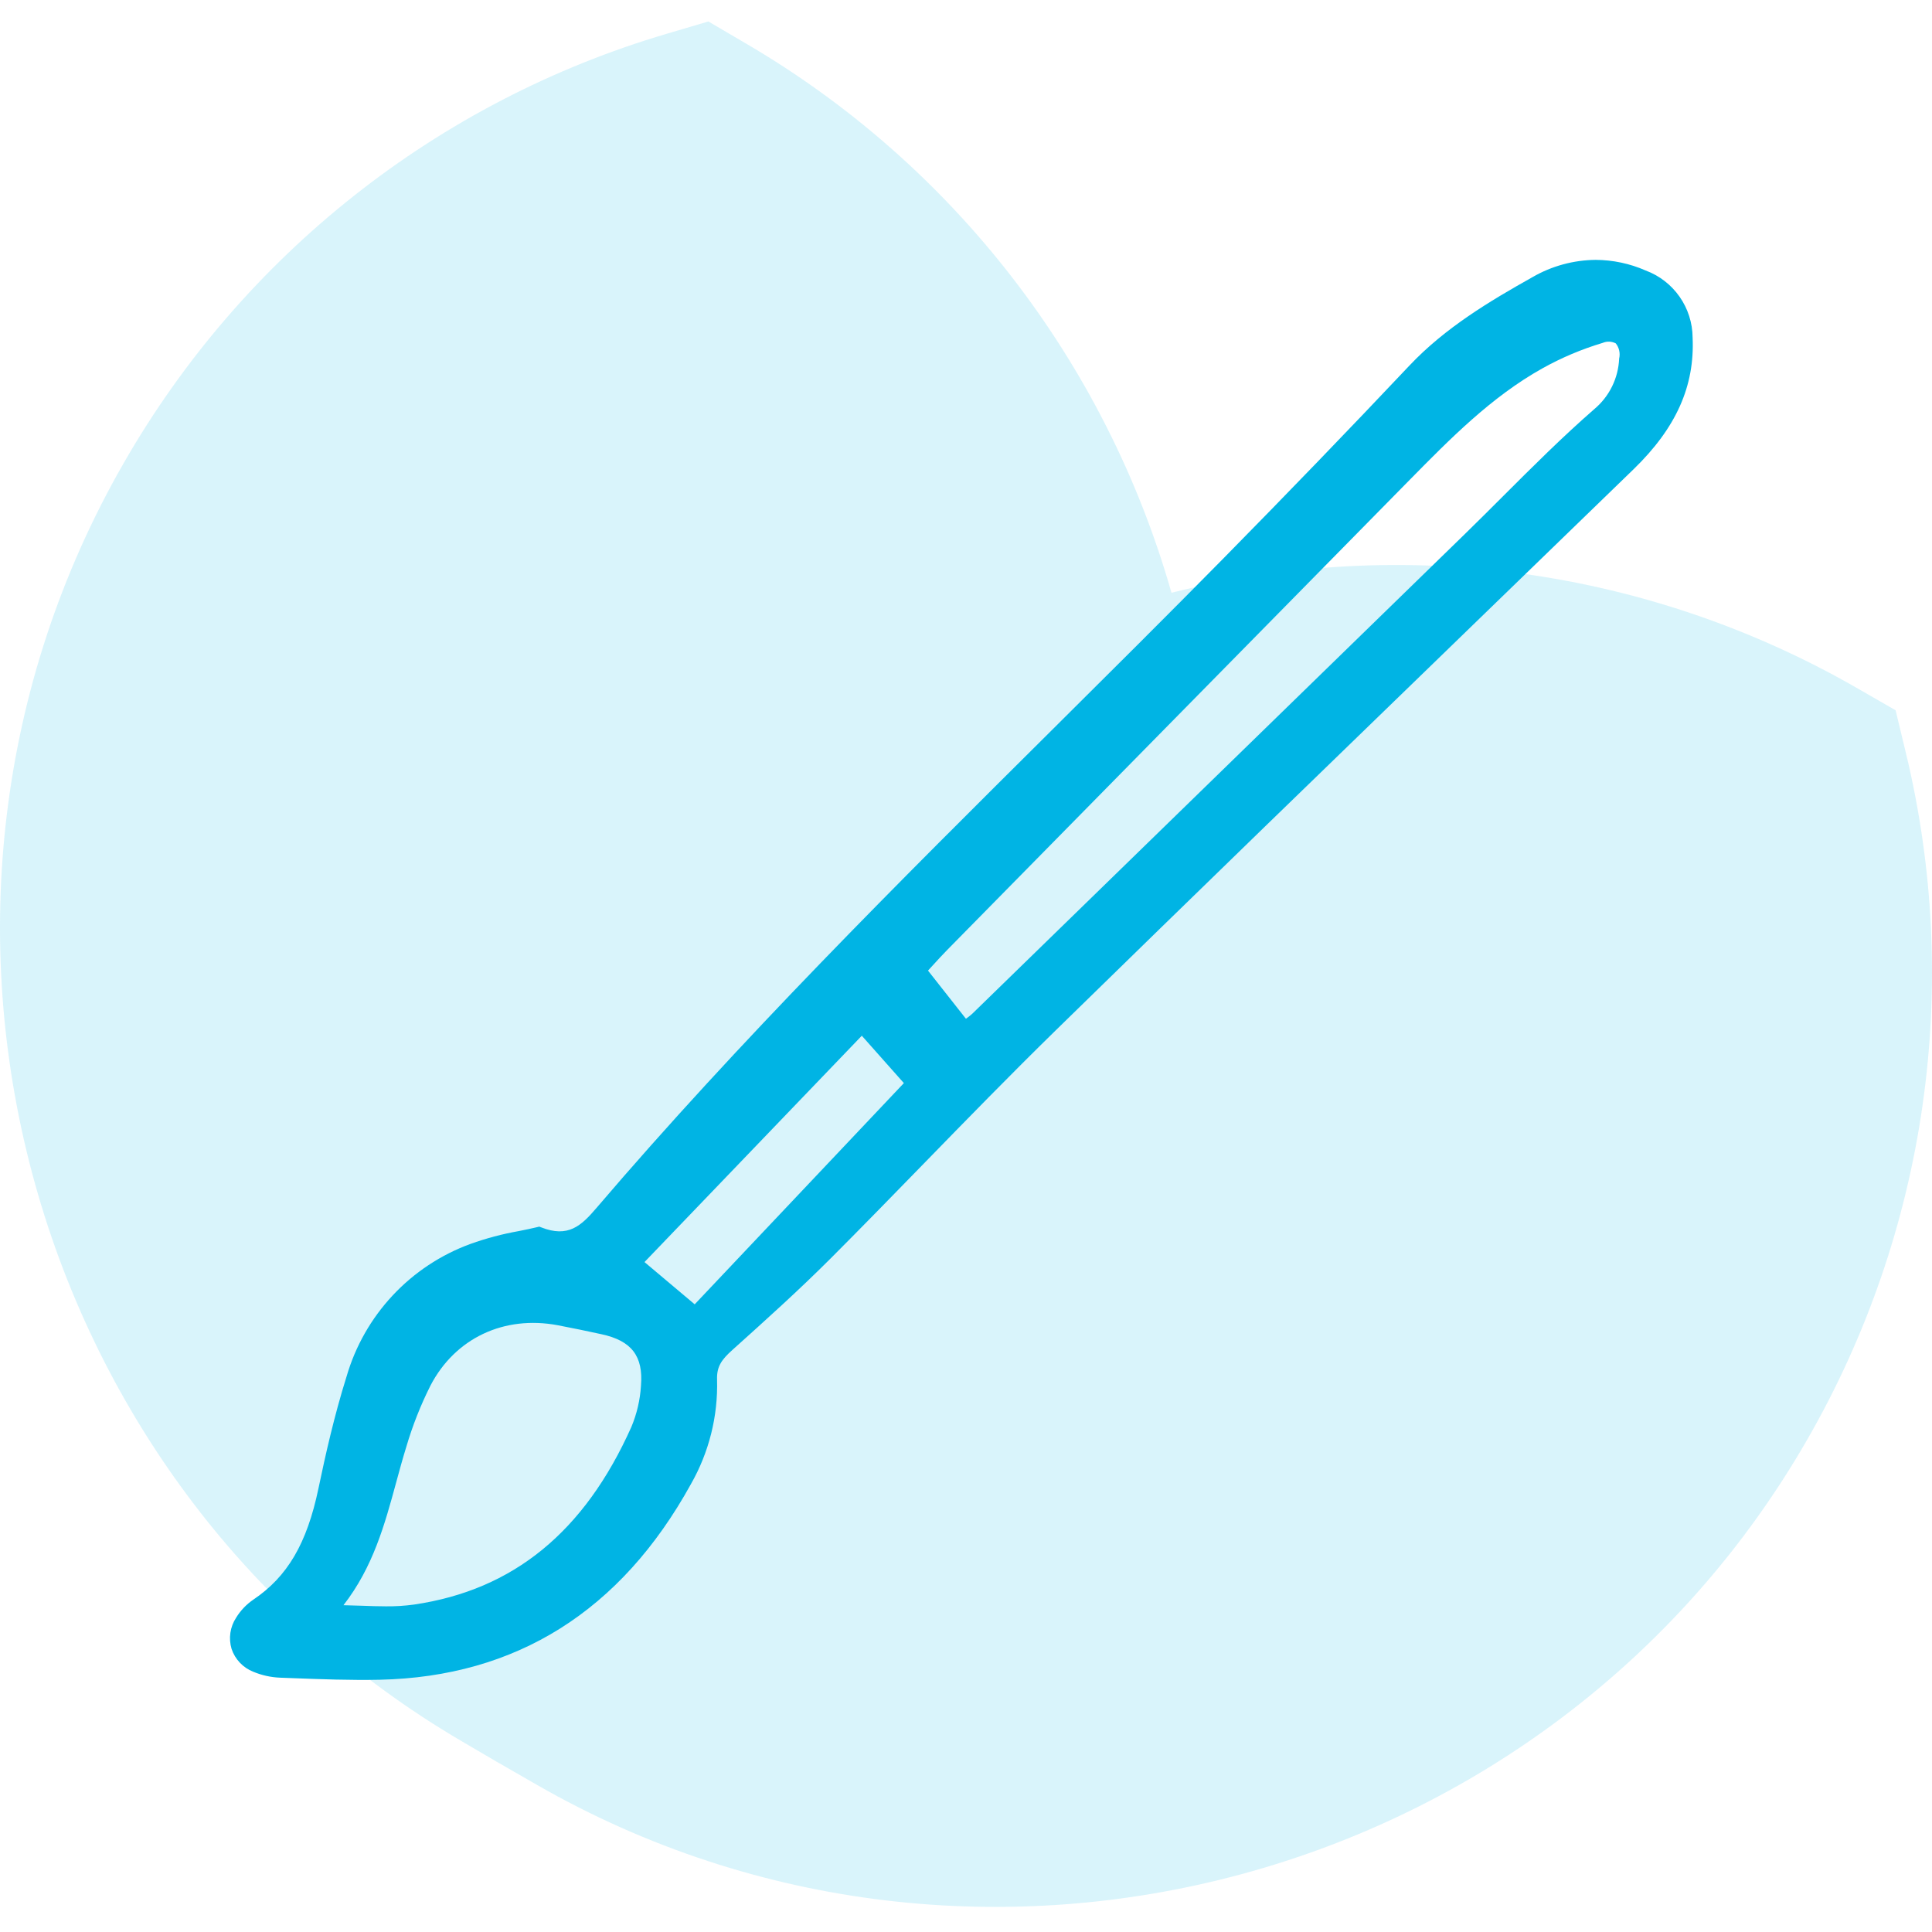
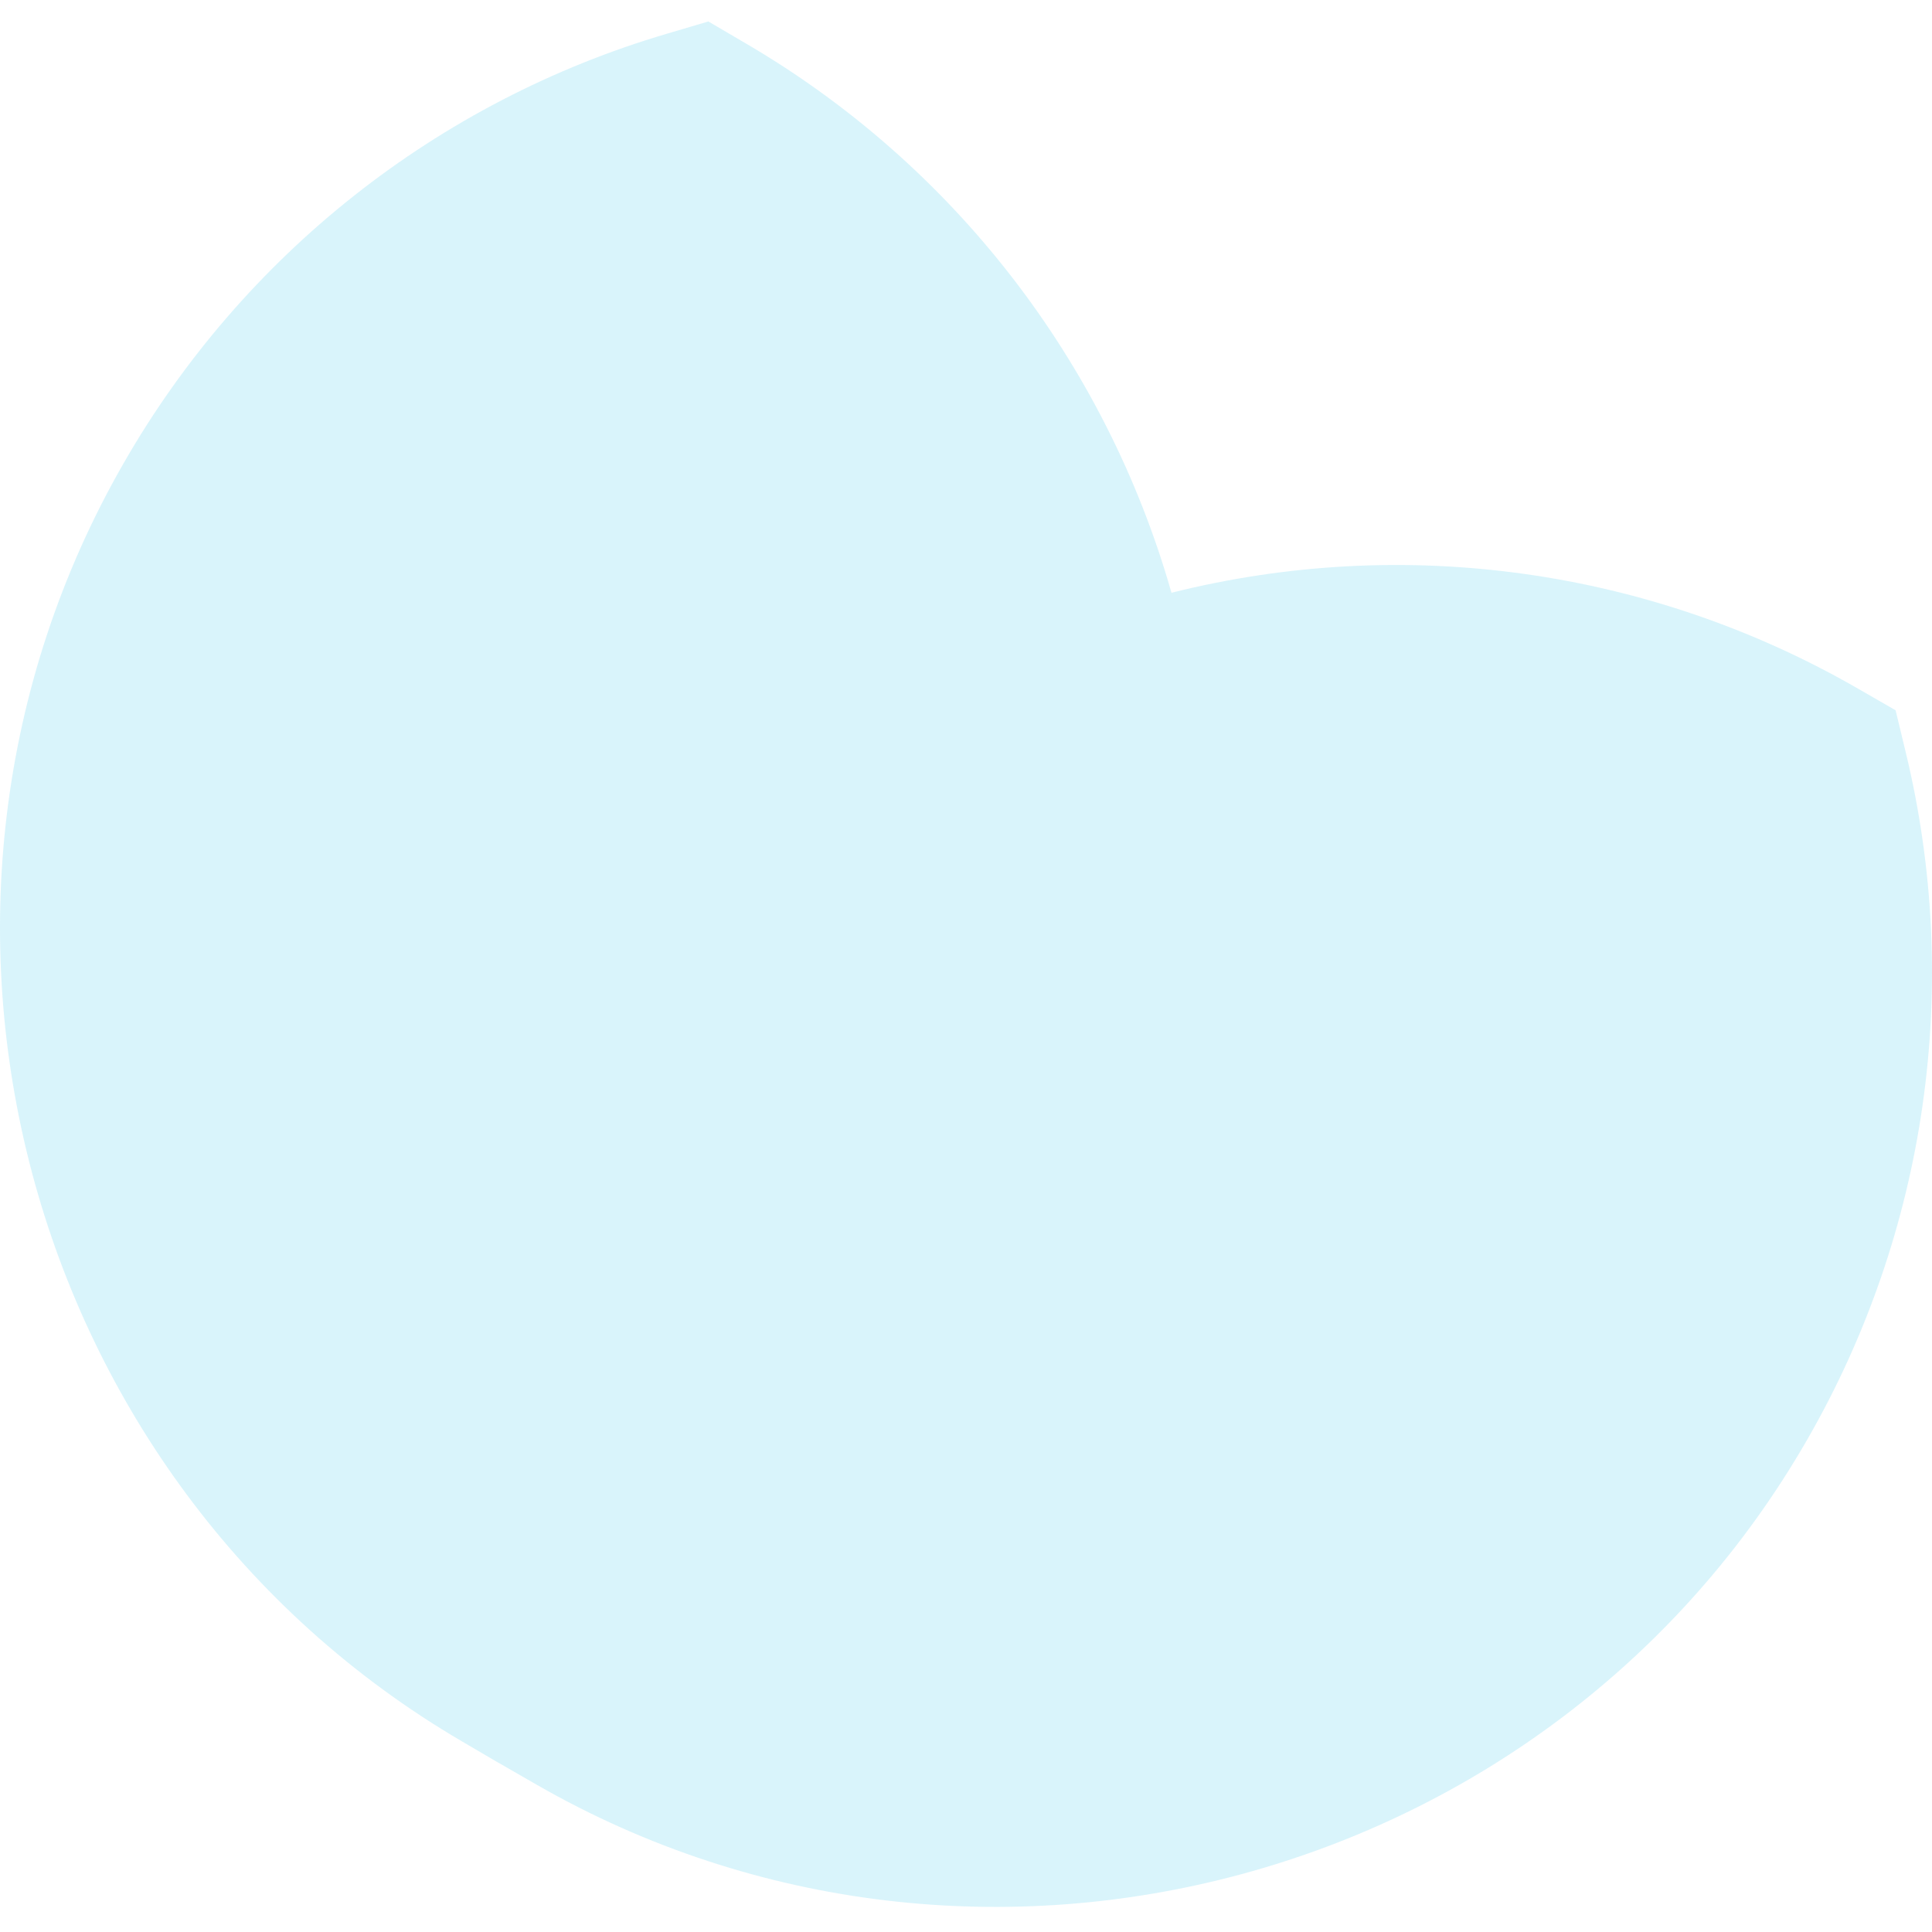
<svg xmlns="http://www.w3.org/2000/svg" width="180" height="180" viewBox="0 0 180 180" fill="none">
  <path opacity="0.15" fill-rule="evenodd" clip-rule="evenodd" d="M46.487 164.256V164.262L43.04 162.24C1.967 138.196 -12.24 84.532 11.513 43.165C22.629 23.769 40.771 9.429 62.157 3.135L65.997 2L69.444 4.022C88.767 15.299 102.994 33.648 109.143 55.224V55.227C130.824 49.788 153.76 52.996 173.136 64.177L176.609 66.175L177.551 70.083C182.815 91.831 179.523 114.78 168.36 134.152C144.575 175.498 91.218 189.965 49.957 166.254L46.487 164.256ZM109.432 56.258L109.517 56.564L109.461 56.356L109.432 56.258Z" fill="#00B4E4" />
  <g clip-path="url(#clip0_194_595)">
-     <path d="M21.574 153.622C21.735 154.103 21.999 154.542 22.348 154.91C22.696 155.278 23.121 155.565 23.592 155.751C24.39 156.085 25.242 156.273 26.106 156.306L27.22 156.348C29.89 156.45 32.65 156.555 35.371 156.498C48.095 156.224 57.852 150.093 64.369 138.274C66.057 135.314 66.901 131.948 66.807 128.542C66.765 127.315 67.23 126.674 68.234 125.772C71.289 123.028 74.445 120.191 77.399 117.235C80.32 114.31 83.251 111.3 86.086 108.39C90.066 104.305 94.182 100.08 98.325 96.028C111.258 83.383 124.467 70.586 137.242 58.21C142.229 53.379 147.216 48.547 152.201 43.713C156.158 39.874 157.905 35.975 157.696 31.443C157.686 30.082 157.262 28.756 156.481 27.642C155.7 26.527 154.599 25.676 153.323 25.202C151.855 24.556 150.269 24.22 148.665 24.212C146.596 24.23 144.566 24.785 142.775 25.822C138.807 28.05 134.653 30.521 131.313 34.059C125.736 39.968 119.892 46.023 113.946 52.063C108.693 57.397 103.292 62.763 98.069 67.953C83.747 82.182 68.937 96.897 55.57 112.545C54.136 114.225 52.926 115.338 50.419 114.349L50.245 114.281L50.067 114.325C49.53 114.455 48.951 114.573 48.347 114.695C46.807 114.967 45.292 115.369 43.82 115.898C41.063 116.907 38.583 118.551 36.58 120.697C34.576 122.843 33.105 125.431 32.287 128.251C31.138 131.91 30.317 135.579 29.667 138.686C28.595 143.806 26.777 146.903 23.589 149.043C22.948 149.484 22.405 150.055 21.998 150.719C21.72 151.143 21.538 151.622 21.465 152.124C21.392 152.625 21.429 153.137 21.574 153.622ZM150.539 31.992C150.695 32.189 150.805 32.42 150.859 32.666C150.913 32.911 150.91 33.166 150.852 33.411C150.814 34.317 150.588 35.205 150.187 36.017C149.785 36.83 149.218 37.549 148.522 38.129C145.578 40.694 142.77 43.499 140.053 46.213C138.873 47.391 137.693 48.57 136.5 49.733C121.195 64.643 105.888 79.55 90.578 94.454C90.432 94.585 90.278 94.709 90.118 94.823L89.994 94.916L86.46 90.428C86.611 90.264 86.756 90.106 86.896 89.951C87.379 89.423 87.814 88.946 88.266 88.487L90.12 86.602C103.716 72.776 117.316 58.954 130.919 45.133L131.346 44.7C135.087 40.899 138.956 36.967 143.706 34.317C145.484 33.326 147.364 32.531 149.314 31.947C149.509 31.863 149.72 31.823 149.932 31.831C150.144 31.839 150.351 31.894 150.539 31.992ZM31.999 149.554C34.765 146 35.853 142.003 36.908 138.123C37.208 137.02 37.518 135.881 37.86 134.781C38.439 132.815 39.193 130.905 40.114 129.074C42.413 124.673 46.958 122.527 51.972 123.471C53.358 123.732 54.74 124.026 56.035 124.306C58.844 124.91 59.945 126.346 59.718 129.106C59.637 130.429 59.333 131.729 58.821 132.951C54.449 142.723 47.827 148.134 38.579 149.493C37.712 149.612 36.837 149.667 35.962 149.658C35.218 149.658 34.444 149.631 33.618 149.6C33.091 149.584 32.553 149.566 31.998 149.554H31.999ZM60.046 117.584L80.293 96.496L84.211 100.91L64.723 121.521L60.046 117.584Z" fill="#00B4E4" />
+     <path d="M21.574 153.622C21.735 154.103 21.999 154.542 22.348 154.91C22.696 155.278 23.121 155.565 23.592 155.751C24.39 156.085 25.242 156.273 26.106 156.306L27.22 156.348C29.89 156.45 32.65 156.555 35.371 156.498C48.095 156.224 57.852 150.093 64.369 138.274C66.057 135.314 66.901 131.948 66.807 128.542C66.765 127.315 67.23 126.674 68.234 125.772C71.289 123.028 74.445 120.191 77.399 117.235C80.32 114.31 83.251 111.3 86.086 108.39C90.066 104.305 94.182 100.08 98.325 96.028C111.258 83.383 124.467 70.586 137.242 58.21C142.229 53.379 147.216 48.547 152.201 43.713C156.158 39.874 157.905 35.975 157.696 31.443C157.686 30.082 157.262 28.756 156.481 27.642C155.7 26.527 154.599 25.676 153.323 25.202C151.855 24.556 150.269 24.22 148.665 24.212C146.596 24.23 144.566 24.785 142.775 25.822C138.807 28.05 134.653 30.521 131.313 34.059C125.736 39.968 119.892 46.023 113.946 52.063C108.693 57.397 103.292 62.763 98.069 67.953C83.747 82.182 68.937 96.897 55.57 112.545C54.136 114.225 52.926 115.338 50.419 114.349L50.245 114.281L50.067 114.325C49.53 114.455 48.951 114.573 48.347 114.695C46.807 114.967 45.292 115.369 43.82 115.898C41.063 116.907 38.583 118.551 36.58 120.697C34.576 122.843 33.105 125.431 32.287 128.251C31.138 131.91 30.317 135.579 29.667 138.686C28.595 143.806 26.777 146.903 23.589 149.043C22.948 149.484 22.405 150.055 21.998 150.719C21.72 151.143 21.538 151.622 21.465 152.124C21.392 152.625 21.429 153.137 21.574 153.622ZM150.539 31.992C150.913 32.911 150.91 33.166 150.852 33.411C150.814 34.317 150.588 35.205 150.187 36.017C149.785 36.83 149.218 37.549 148.522 38.129C145.578 40.694 142.77 43.499 140.053 46.213C138.873 47.391 137.693 48.57 136.5 49.733C121.195 64.643 105.888 79.55 90.578 94.454C90.432 94.585 90.278 94.709 90.118 94.823L89.994 94.916L86.46 90.428C86.611 90.264 86.756 90.106 86.896 89.951C87.379 89.423 87.814 88.946 88.266 88.487L90.12 86.602C103.716 72.776 117.316 58.954 130.919 45.133L131.346 44.7C135.087 40.899 138.956 36.967 143.706 34.317C145.484 33.326 147.364 32.531 149.314 31.947C149.509 31.863 149.72 31.823 149.932 31.831C150.144 31.839 150.351 31.894 150.539 31.992ZM31.999 149.554C34.765 146 35.853 142.003 36.908 138.123C37.208 137.02 37.518 135.881 37.86 134.781C38.439 132.815 39.193 130.905 40.114 129.074C42.413 124.673 46.958 122.527 51.972 123.471C53.358 123.732 54.74 124.026 56.035 124.306C58.844 124.91 59.945 126.346 59.718 129.106C59.637 130.429 59.333 131.729 58.821 132.951C54.449 142.723 47.827 148.134 38.579 149.493C37.712 149.612 36.837 149.667 35.962 149.658C35.218 149.658 34.444 149.631 33.618 149.6C33.091 149.584 32.553 149.566 31.998 149.554H31.999ZM60.046 117.584L80.293 96.496L84.211 100.91L64.723 121.521L60.046 117.584Z" fill="#00B4E4" />
  </g>
  <defs>
    <clipPath id="clip0_194_595">
-       <rect width="137" height="133" fill="white" transform="matrix(-1 0 0 -1 158 157)" />
-     </clipPath>
+       </clipPath>
  </defs>
</svg>